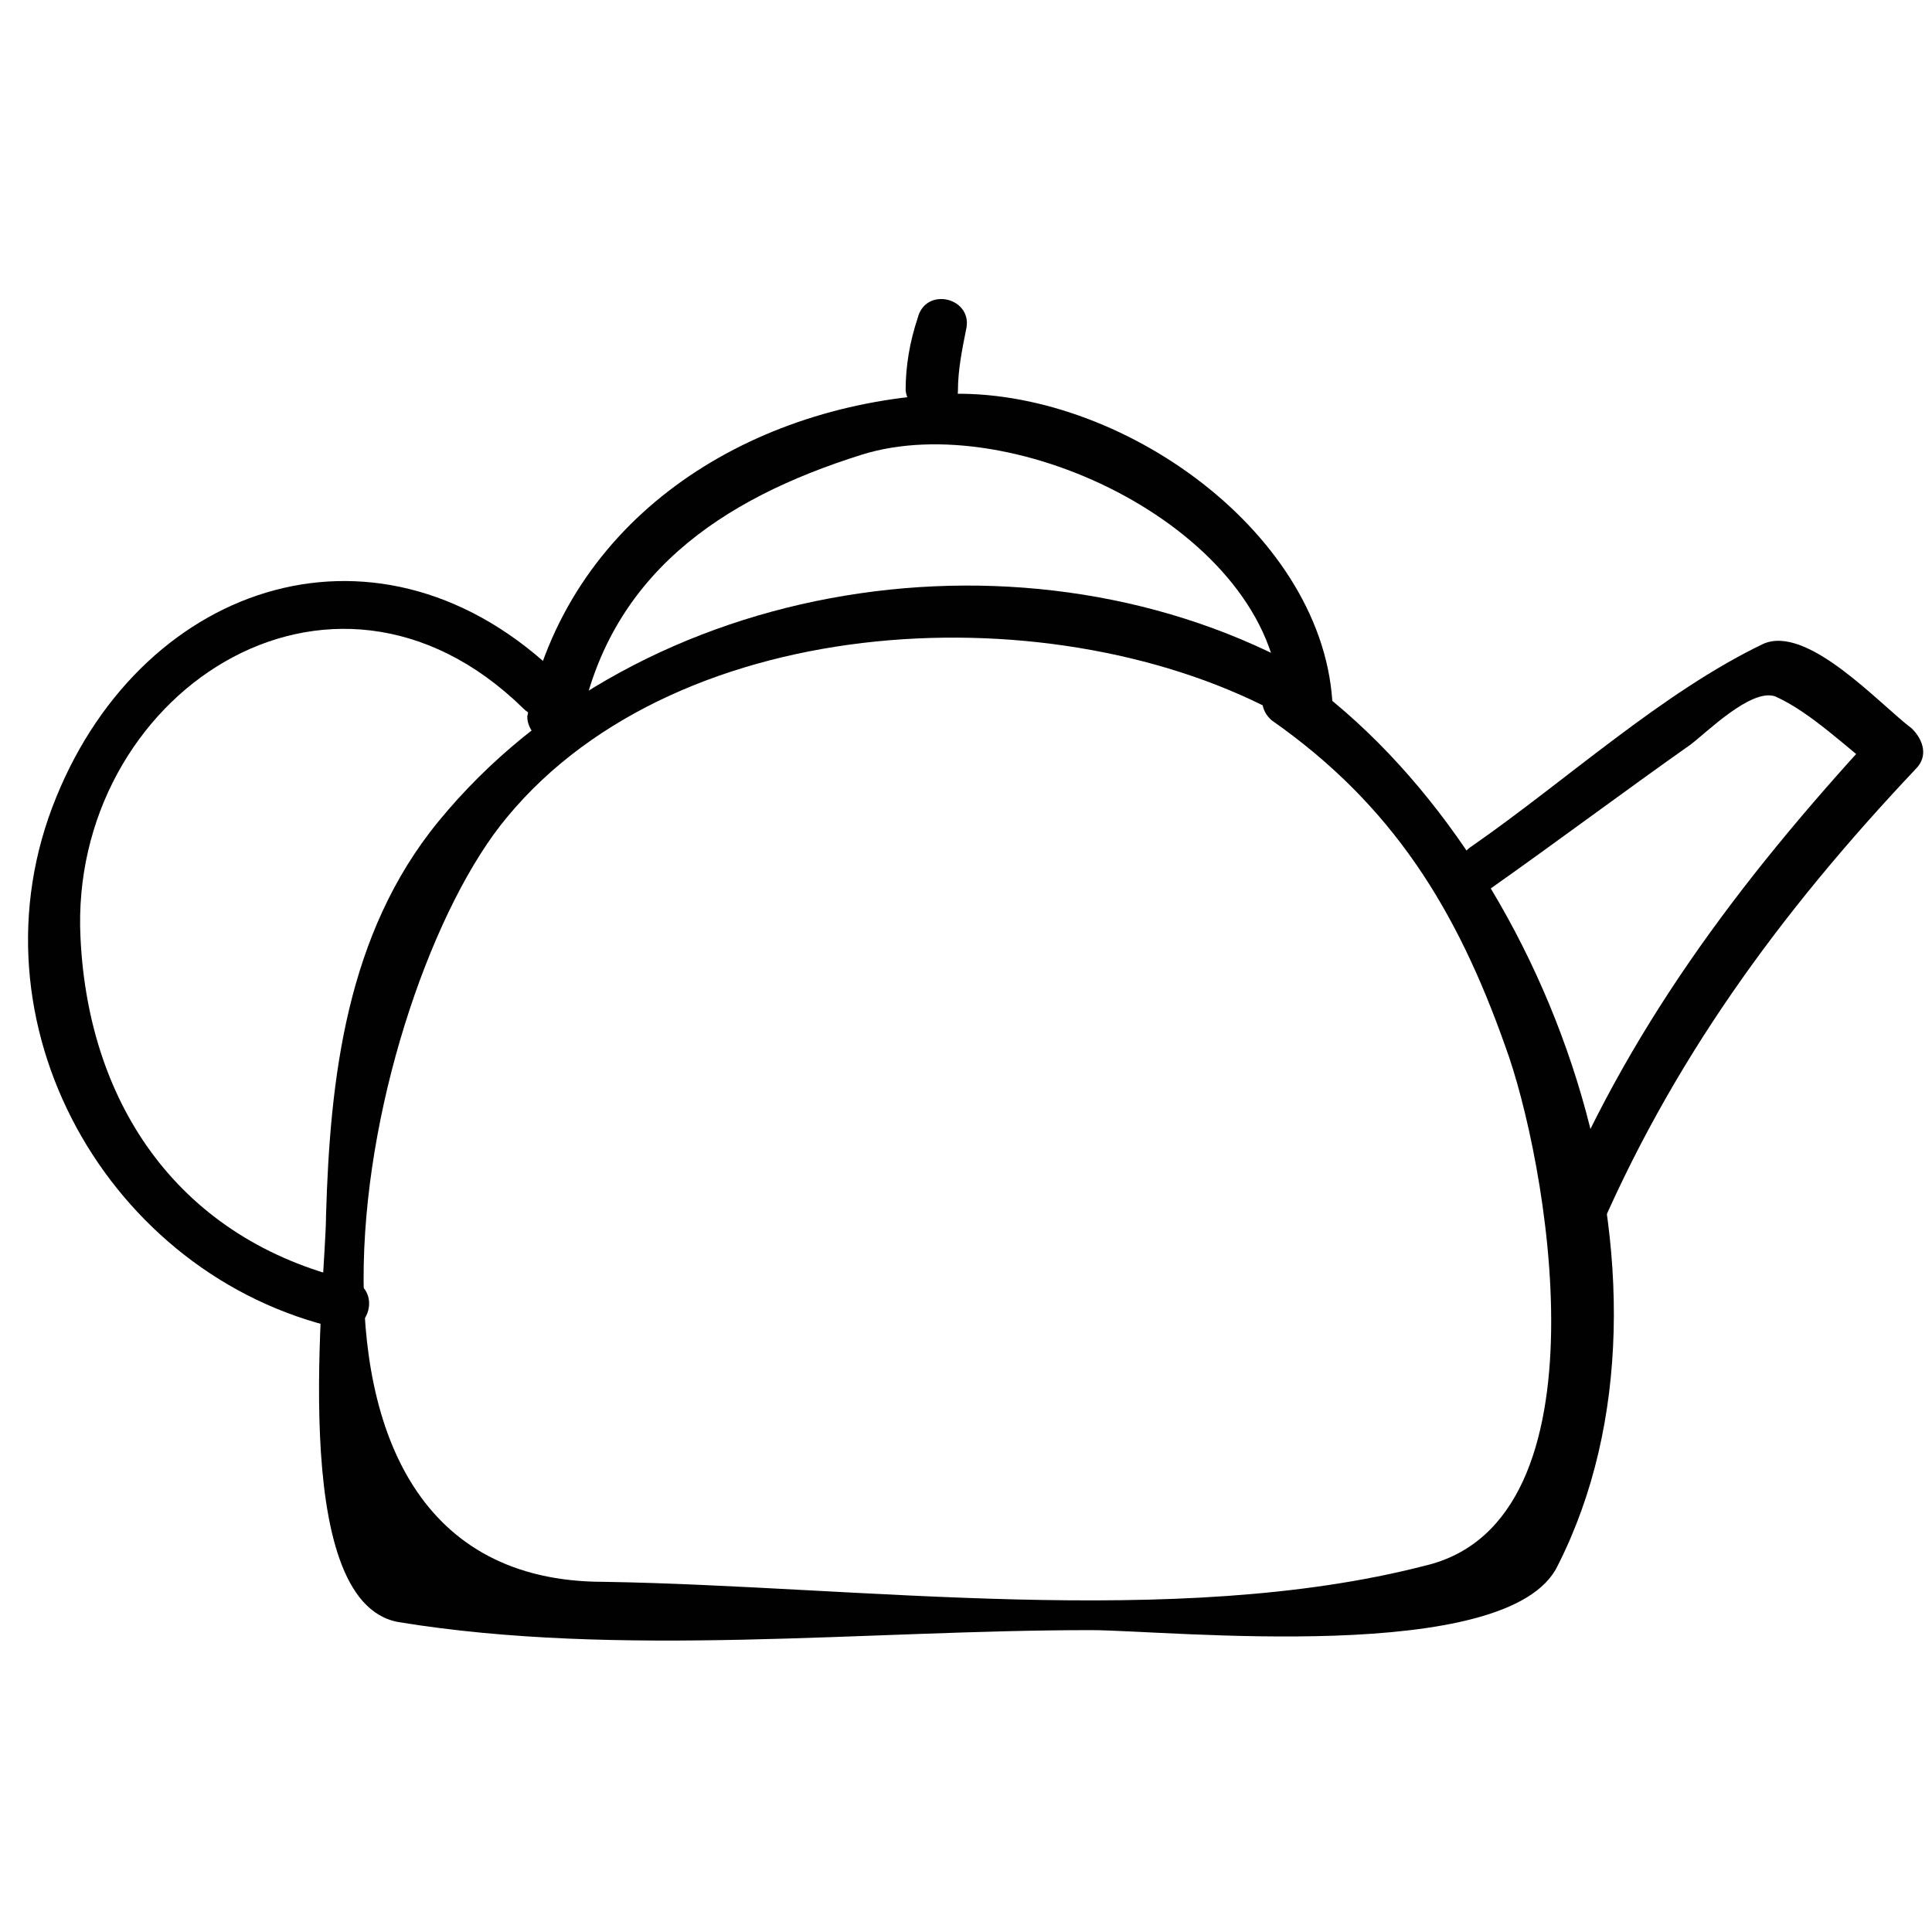
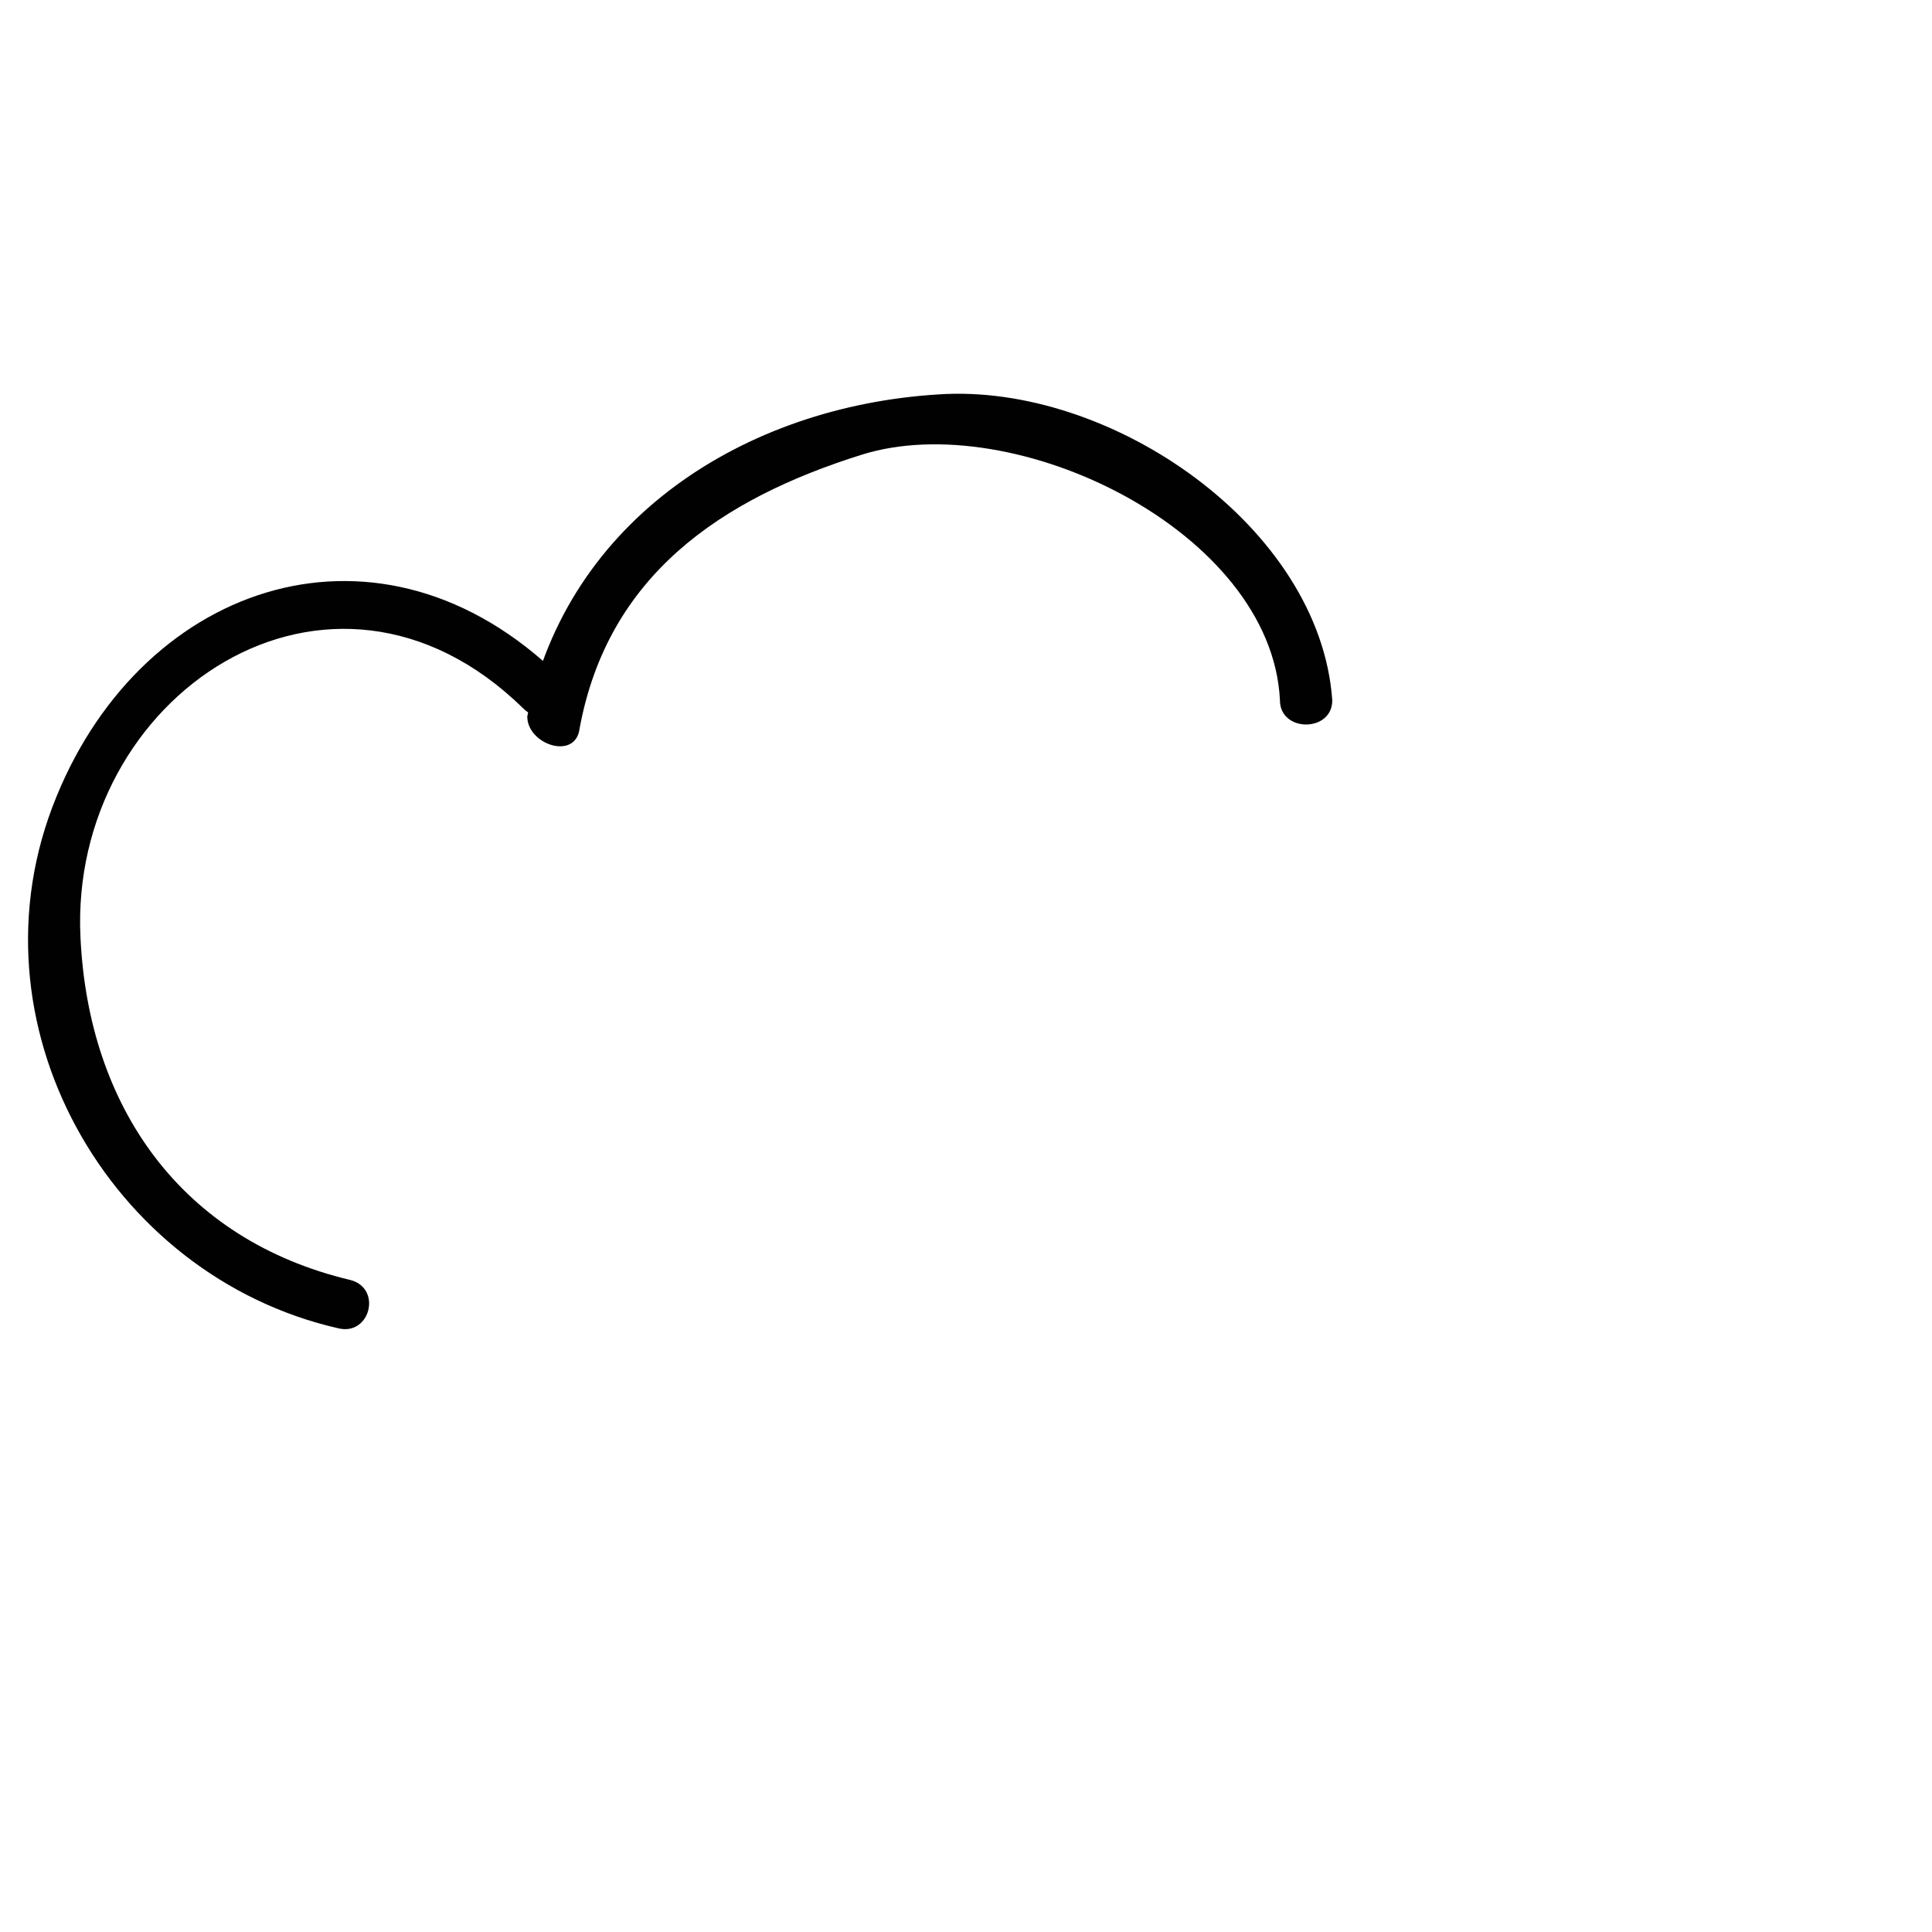
<svg xmlns="http://www.w3.org/2000/svg" version="1.1" data-id="Layer_1" x="0px" y="0px" viewBox="0 0 48 48" enable-background="new 0 0 48 48" xml:space="preserve">
  <g>
    <g>
      <g>
-         <path fill="#010101" d="M37,22.1c1.7-1.2,3.3-2.4,5-3.6c0.4-0.3,1.5-1.4,2.1-1.2c0.9,0.4,1.8,1.3,2.6,1.9c0-0.3-0.1-0.7-0.1-1     c-3.4,3.7-6.2,7.4-8.1,12.1c-0.3,0.7,0.8,1.4,1.1,0.6c1.9-4.5,4.6-8.2,8-11.8c0.3-0.3,0.2-0.7-0.1-1c-0.8-0.6-2.6-2.6-3.7-2.1     c-2.5,1.2-4.9,3.4-7.2,5C35.8,21.5,36.4,22.6,37,22.1L37,22.1z" />
-       </g>
+         </g>
    </g>
    <g>
      <g>
-         <path fill="#010101" d="M31.6,17.9c3,2.1,4.6,4.7,5.8,8.1c1,2.7,2.7,11.8-2,12.9c-6.2,1.6-14.1,0.5-20.4,0.4     c-9.1,0-6-14.7-2.4-19c4.3-5.2,13.7-5.6,19.3-2.5c0.7,0.4,1.3-0.7,0.6-1.1c-6.9-3.9-16.6-2.4-21.6,3.7c-2.3,2.8-2.7,6.4-2.8,9.8     c0,1.6-1,9.6,1.8,10.1c5.5,0.9,11.6,0.2,17.2,0.2c1.9,0,10.4,0.9,11.6-1.6c3.6-7.1-0.2-17.7-6.4-22.1     C31.6,16.3,31,17.4,31.6,17.9L31.6,17.9z" />
-       </g>
+         </g>
    </g>
    <g>
      <g>
        <path fill="#010101" d="M14.4,18.1c0.7-3.8,3.5-5.7,7-6.8c3.8-1.2,10.2,1.9,10.4,6.1c0,0.8,1.3,0.8,1.3,0     c-0.3-4.3-5.5-7.9-9.8-7.6c-4.8,0.3-9.2,3.1-10.2,8C13.1,18.5,14.3,18.9,14.4,18.1L14.4,18.1z" />
      </g>
    </g>
    <g>
      <g>
-         <path fill="#010101" d="M23.8,9.7c0-0.5,0.1-1,0.2-1.5c0.2-0.8-1-1.1-1.2-0.3c-0.2,0.6-0.3,1.2-0.3,1.8     C22.6,10.5,23.8,10.5,23.8,9.7L23.8,9.7z" />
-       </g>
+         </g>
    </g>
    <g>
      <g>
        <path fill="#010101" d="M13.9,16.8c-4.4-4.3-10.3-2.4-12.5,3c-2.3,5.6,1.3,11.9,7,13.2c0.8,0.2,1.1-1,0.3-1.2     c-4.2-1-6.5-4.3-6.7-8.5c-0.3-6,6.2-10.4,11-5.7C13.6,18.2,14.5,17.3,13.9,16.8L13.9,16.8z" />
      </g>
    </g>
  </g>
</svg>